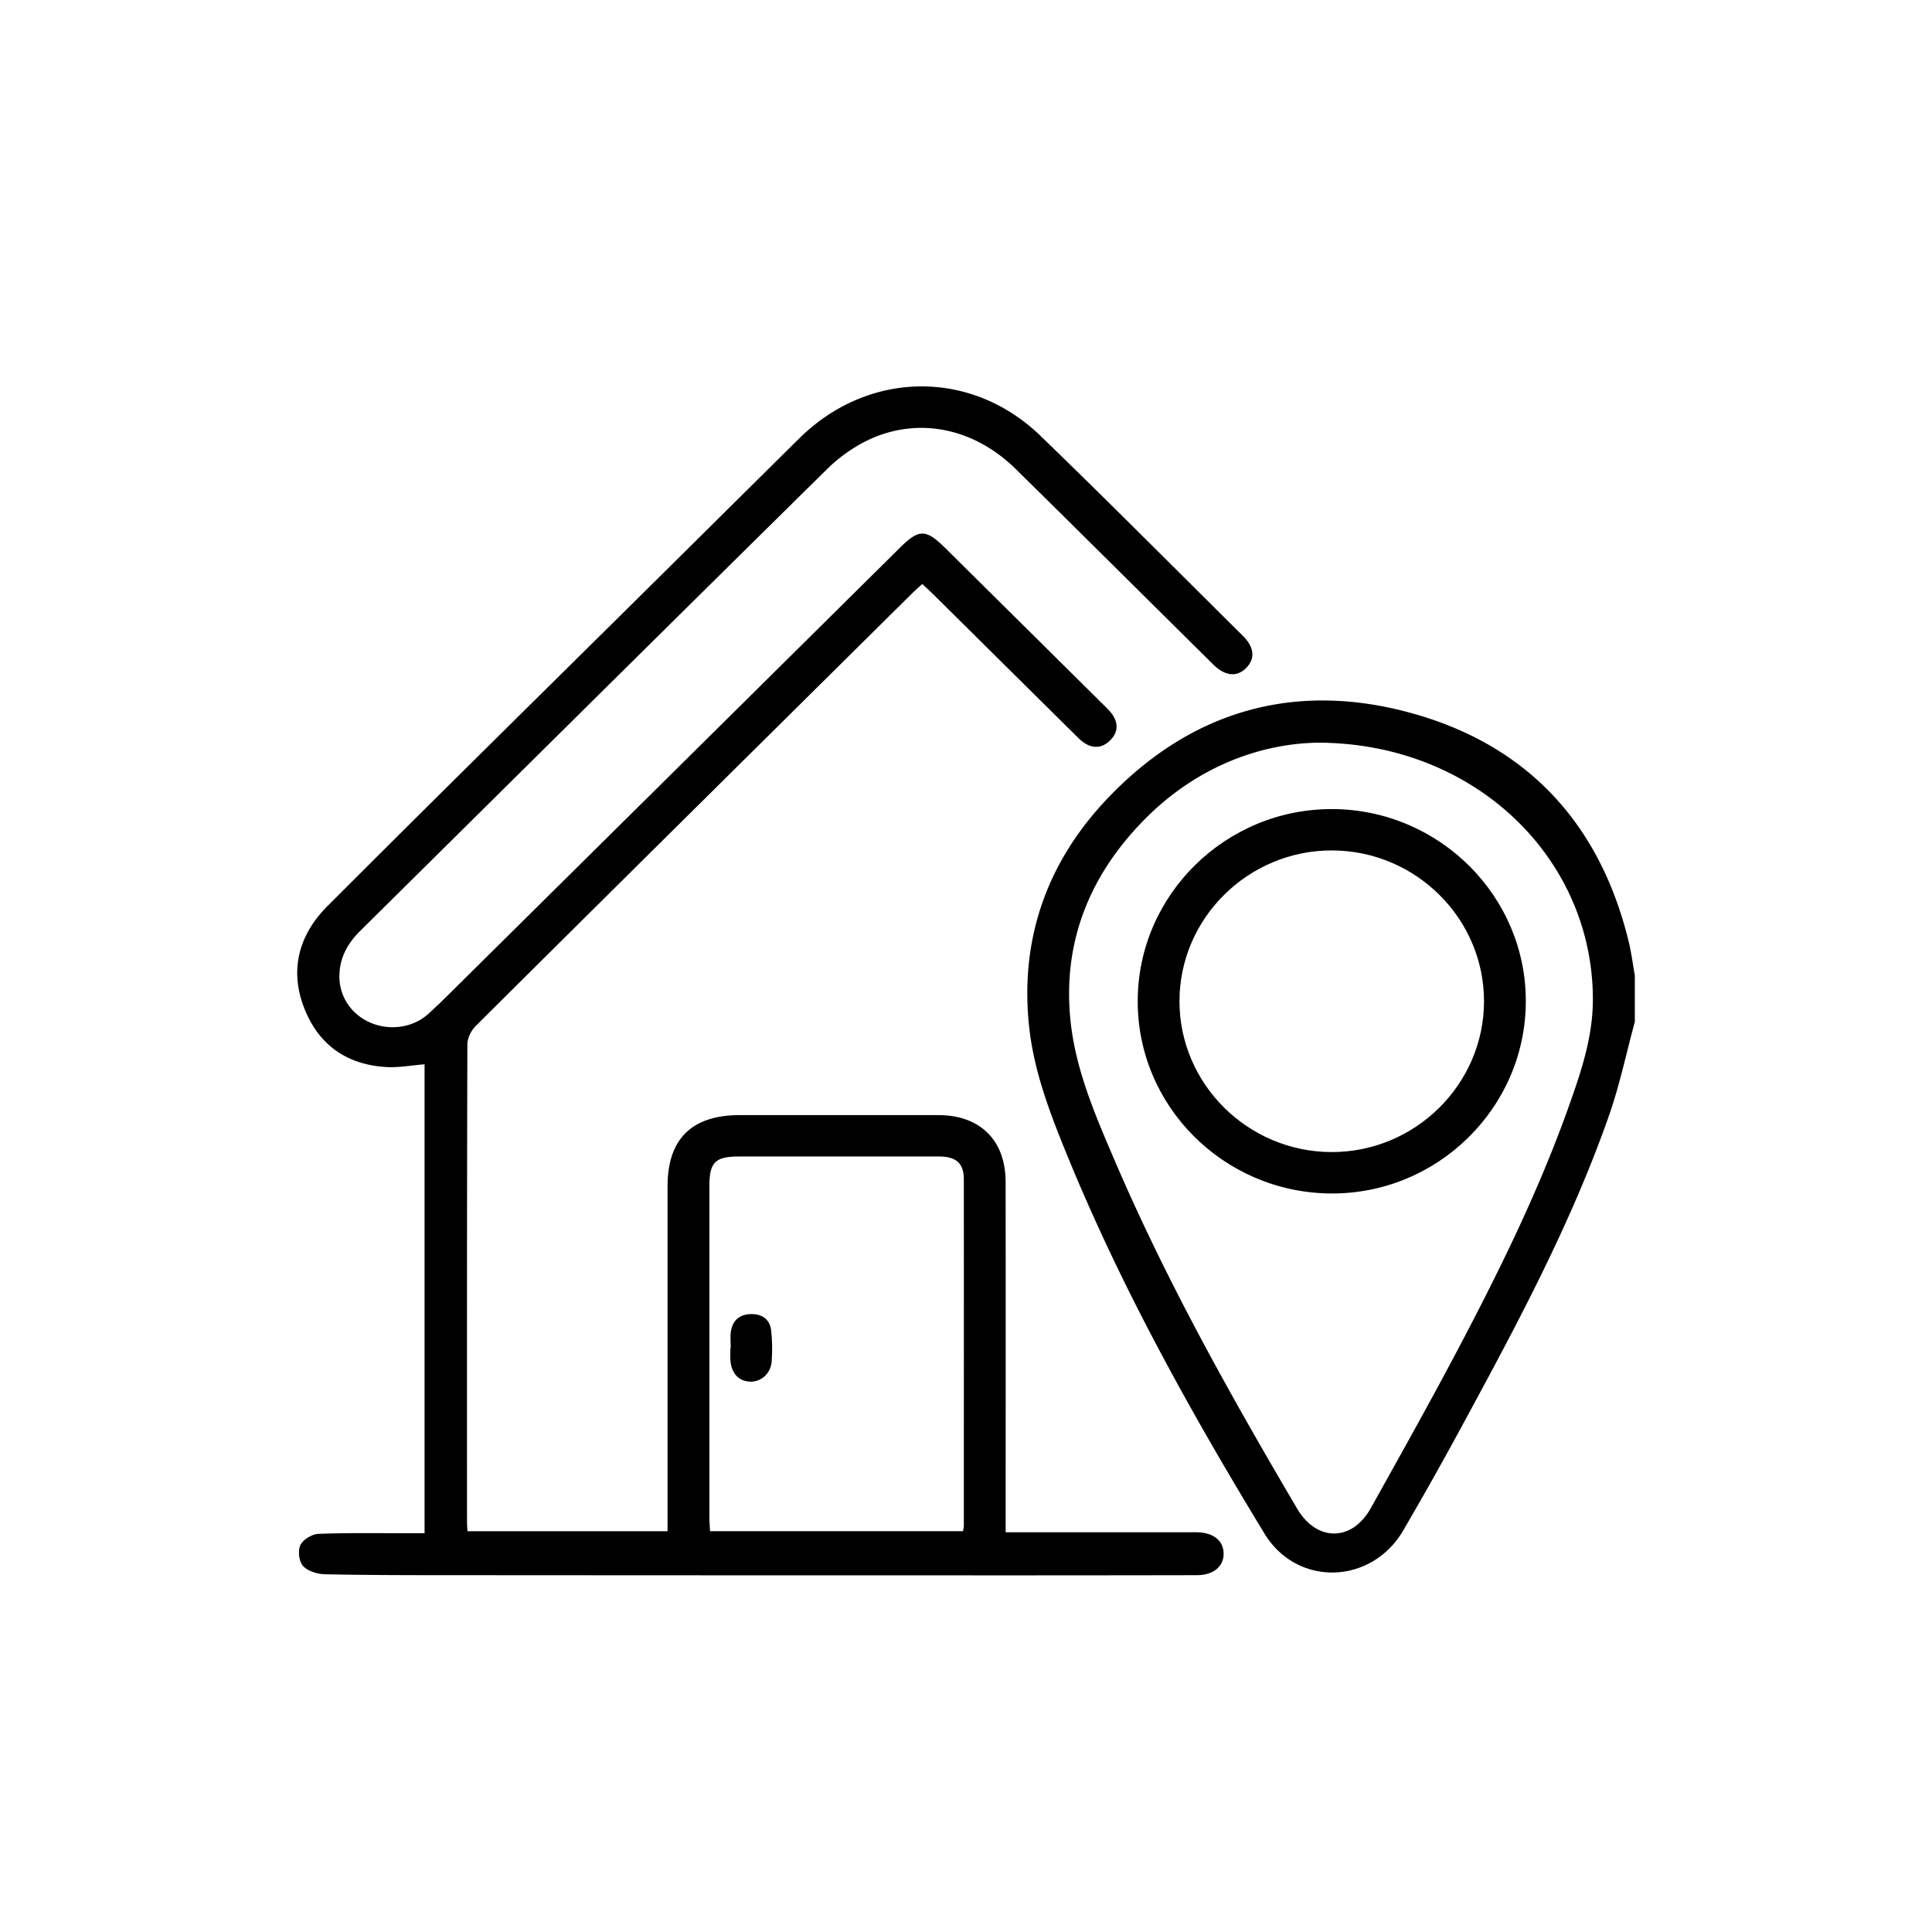
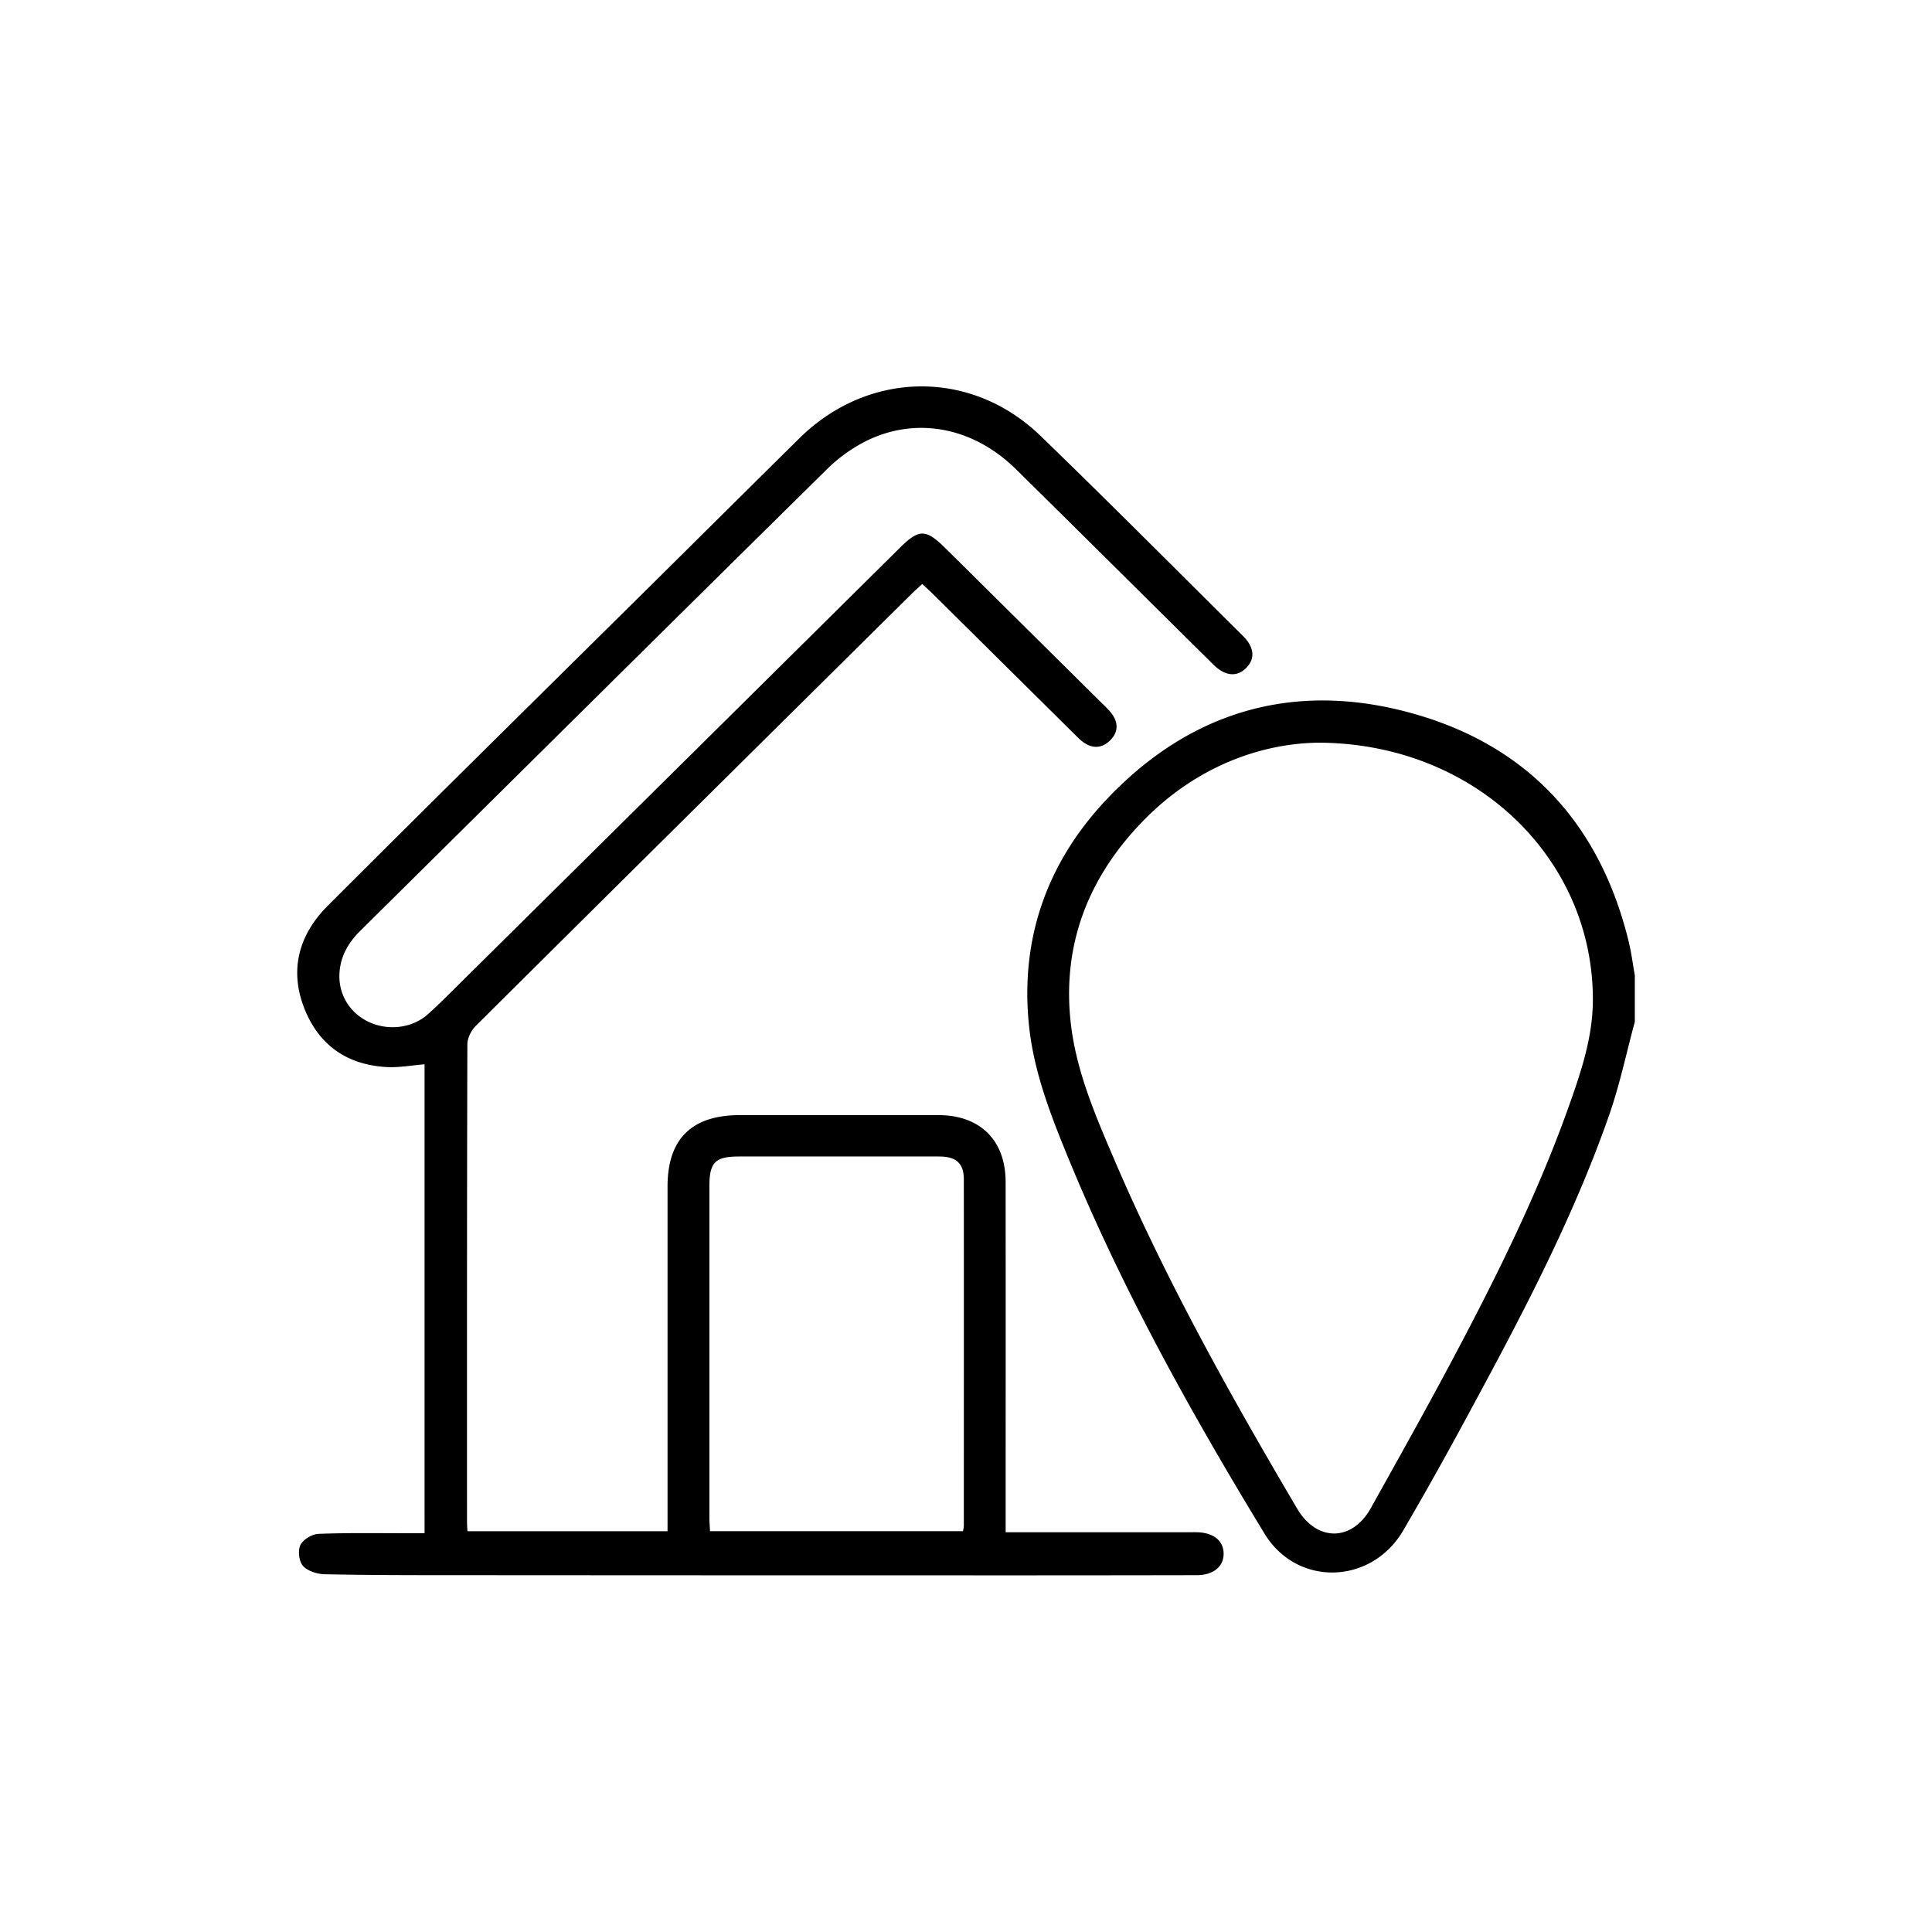
<svg xmlns="http://www.w3.org/2000/svg" width="65" height="65" fill="none">
  <path d="M55 34.384c-.283 1.043-.505 2.107-.86 3.127-1.263 3.611-3.063 6.977-4.882 10.333a127.692 127.692 0 0 1-2.047 3.645c-1.072 1.833-3.576 1.906-4.67.105-2.47-4.059-4.777-8.204-6.586-12.601-.59-1.436-1.162-2.891-1.33-4.443-.317-2.92.58-5.498 2.579-7.627 2.805-2.985 6.308-4.025 10.269-2.935 3.933 1.082 6.36 3.743 7.321 7.685.092.375.14.762.208 1.144v1.565l-.001.002Zm-10.665-9.397c-2 .032-4.11.85-5.81 2.564-1.908 1.925-2.821 4.248-2.49 6.957.195 1.577.827 3.042 1.45 4.496 1.745 4.075 3.907 7.936 6.156 11.752.66 1.12 1.847 1.116 2.478-.016.962-1.724 1.927-3.447 2.85-5.19 1.418-2.68 2.764-5.397 3.786-8.257.42-1.175.828-2.362.835-3.626.027-4.769-3.955-8.674-9.255-8.68Z" fill="#000" />
  <path d="M31.031 19.645c-.125.117-.233.21-.336.31-4.897 4.85-9.797 9.698-14.685 14.557-.155.153-.286.413-.286.624-.015 5.35-.013 10.701-.012 16.05 0 .1.008.2.015.33h6.732V39.917c0-1.6.814-2.4 2.433-2.4h6.677c1.407 0 2.263.847 2.264 2.251.004 3.74.001 7.481.001 11.223v.56h6.143c.102 0 .206-.002.308 0 .546.018.874.284.882.71.009.44-.342.733-.9.734-2.504.005-5.008.007-7.512.006-5.813 0-11.626-.002-17.438-.006-1.464 0-2.93 0-4.392-.031-.252-.006-.575-.106-.731-.28-.136-.153-.177-.515-.087-.704.09-.184.392-.367.61-.375 1.023-.04 2.049-.02 3.074-.021h.493V35.807c-.437.035-.86.116-1.276.093-1.343-.076-2.293-.747-2.775-1.99-.508-1.307-.16-2.483.795-3.438 3.678-3.679 7.385-7.328 11.082-10.988 1.594-1.579 3.187-3.16 4.783-4.737 2.315-2.286 5.776-2.343 8.113-.084 2.294 2.218 4.543 4.483 6.81 6.73.383.38.418.76.12 1.07-.309.322-.711.294-1.11-.1-2.218-2.192-4.427-4.392-6.649-6.58-1.456-1.433-3.403-1.79-5.106-.91a5.276 5.276 0 0 0-1.261.925c-5.242 5.168-10.468 10.351-15.7 15.529-.385.382-.643.829-.686 1.37-.059.722.318 1.36.958 1.673.664.323 1.481.227 2.013-.246.217-.195.427-.397.635-.602 5.085-5.033 10.17-10.066 15.253-15.1.637-.63.868-.627 1.516.013 1.77 1.753 3.541 3.506 5.31 5.26.114.113.234.224.322.355.207.307.174.614-.09.867-.262.255-.572.277-.877.066-.13-.09-.24-.211-.355-.323-1.574-1.557-3.147-3.117-4.721-4.675-.112-.11-.228-.215-.358-.337l.001-.003ZM32.4 51.513c.011-.074.027-.13.027-.185.001-3.884.003-7.77 0-11.654 0-.537-.262-.765-.836-.765-2.24-.002-4.48 0-6.72 0-.81 0-1.004.193-1.004 1.002v11.133c0 .153.013.306.021.47h8.513-.001Z" fill="#000" />
-   <path d="M44.838 27.22c3.603.023 6.524 2.95 6.496 6.51-.028 3.567-2.992 6.459-6.583 6.423-3.588-.038-6.488-2.942-6.474-6.488.013-3.566 2.967-6.465 6.562-6.444Zm5.09 6.466c0-2.782-2.29-5.06-5.1-5.074-2.824-.014-5.146 2.275-5.146 5.073 0 2.78 2.292 5.06 5.1 5.075 2.822.015 5.146-2.278 5.146-5.074Zm-25.343 11.67c0-.187-.023-.378.005-.562.059-.38.302-.582.691-.583.372-.002.622.184.664.552.038.342.042.692.018 1.036-.03.422-.368.71-.751.684-.376-.024-.616-.3-.639-.738-.007-.129 0-.259 0-.39h.013Z" fill="#000" />
</svg>